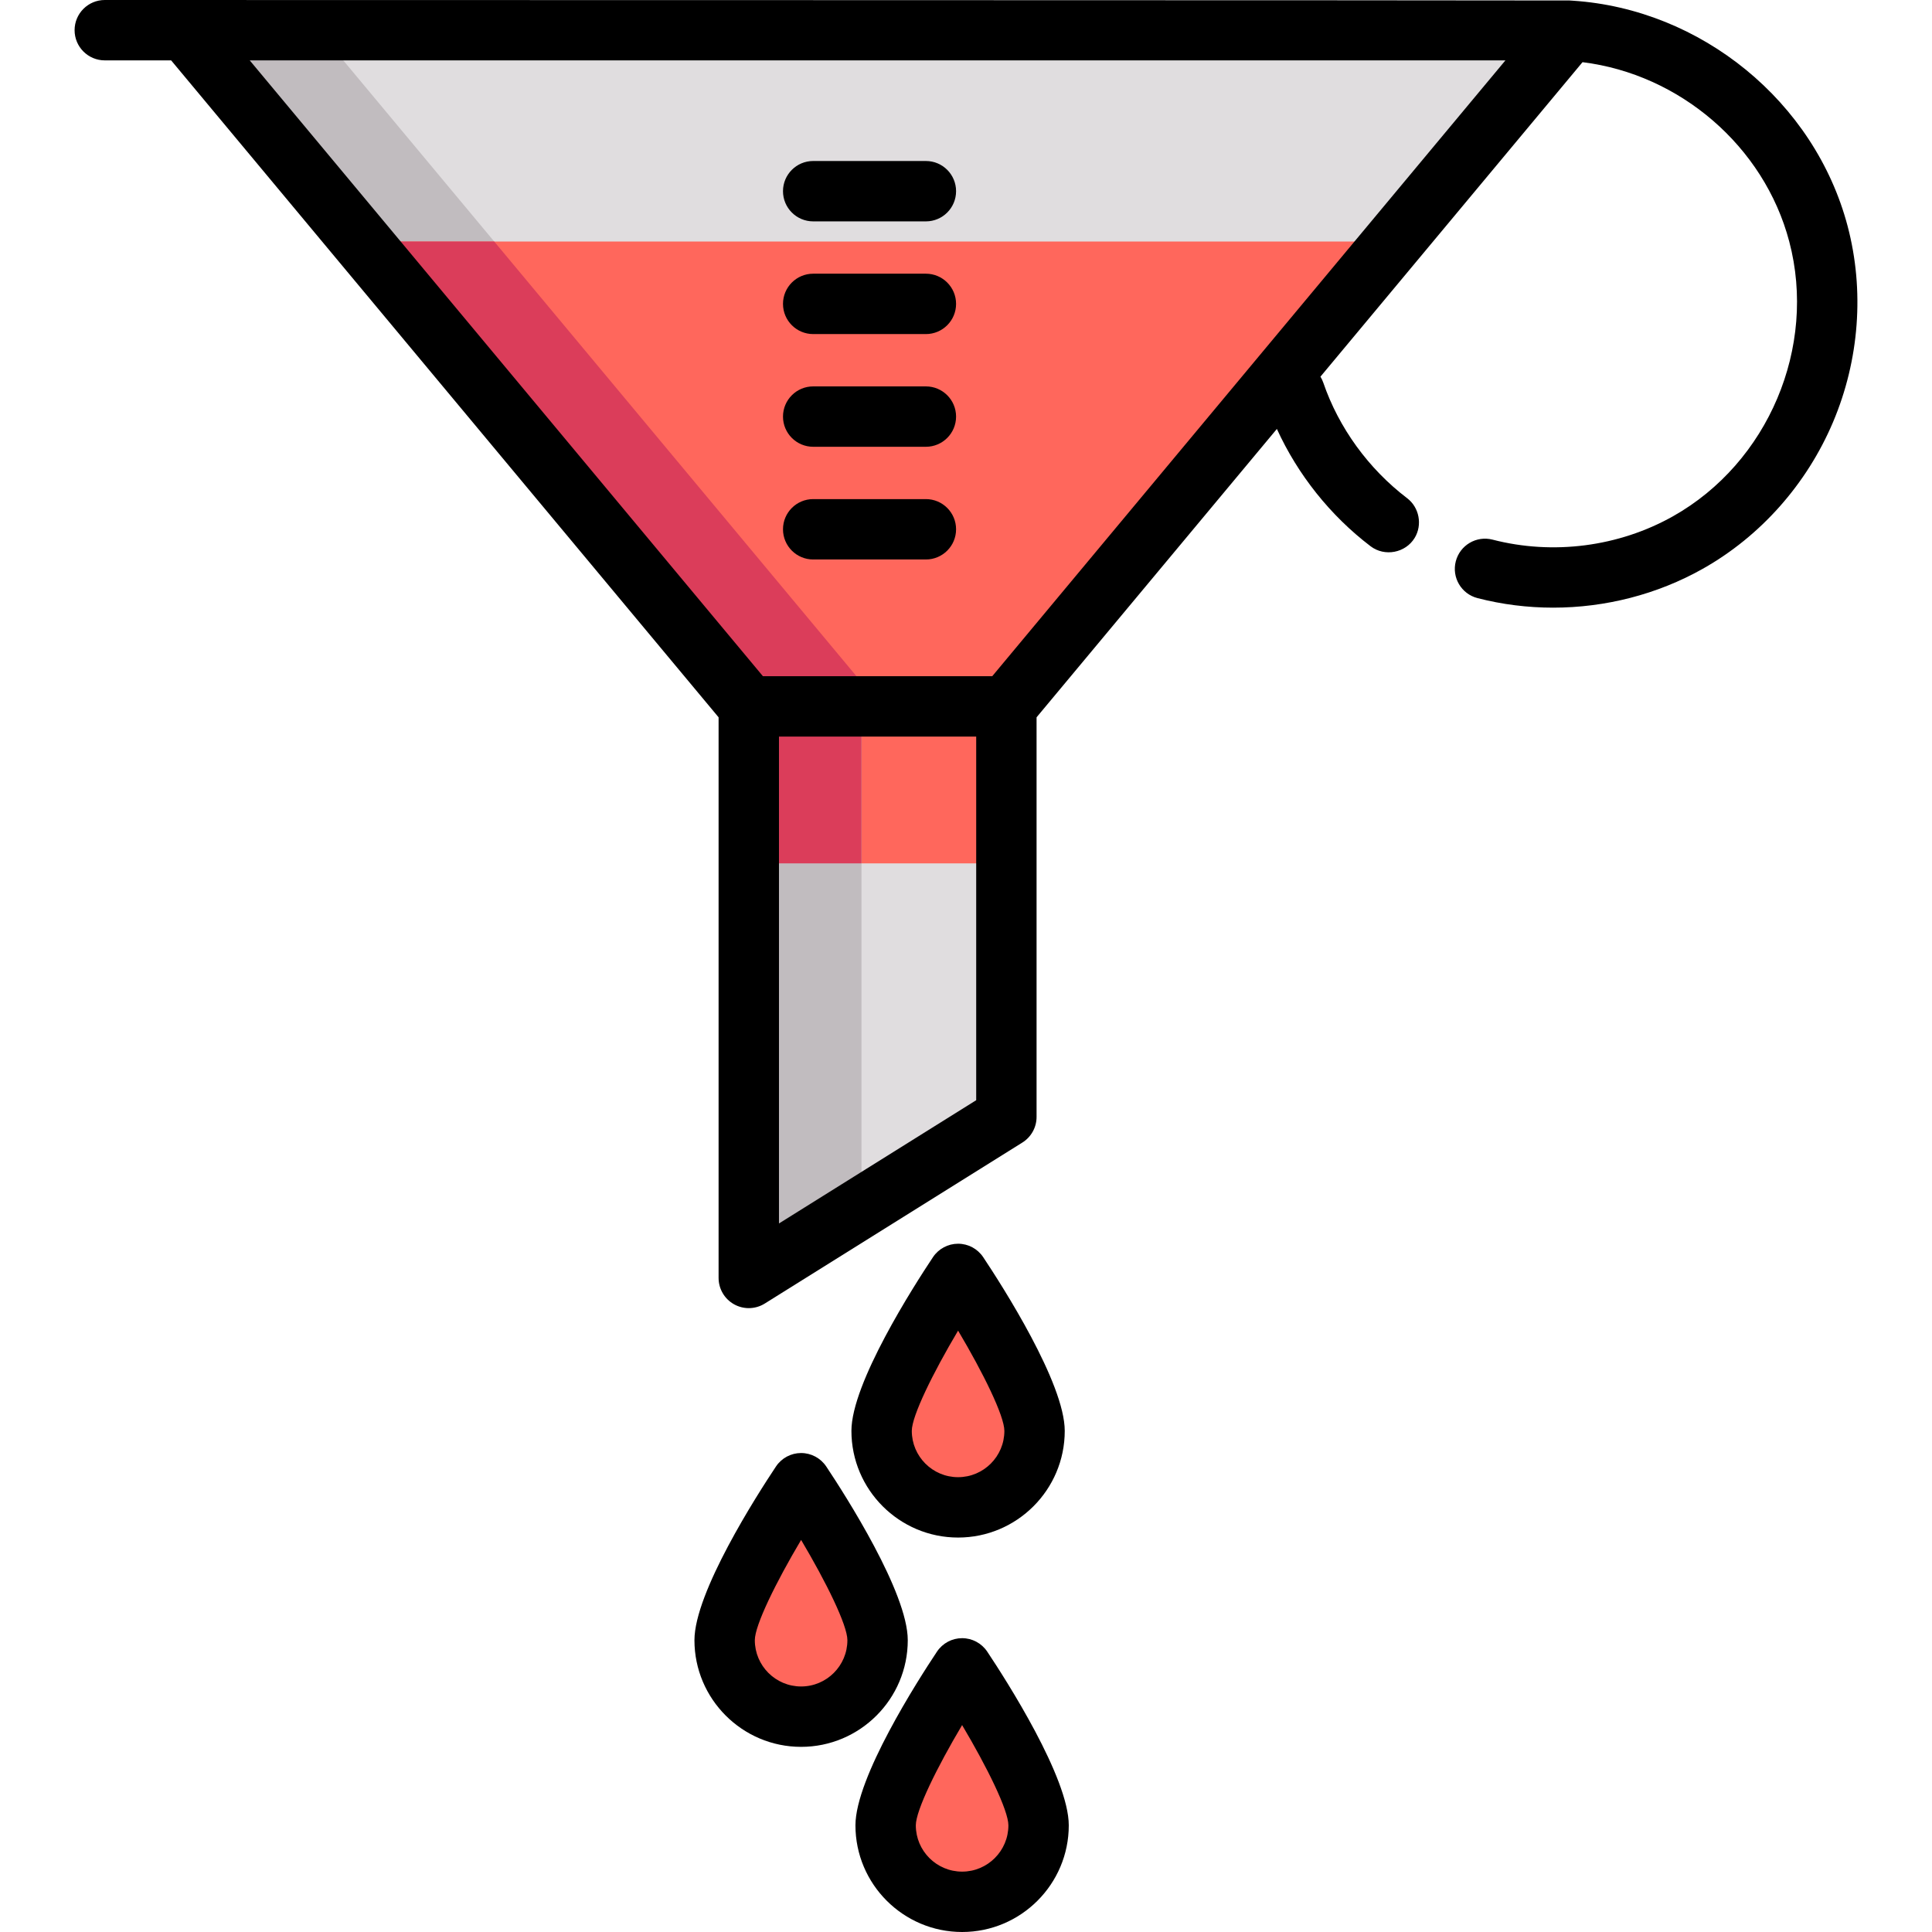
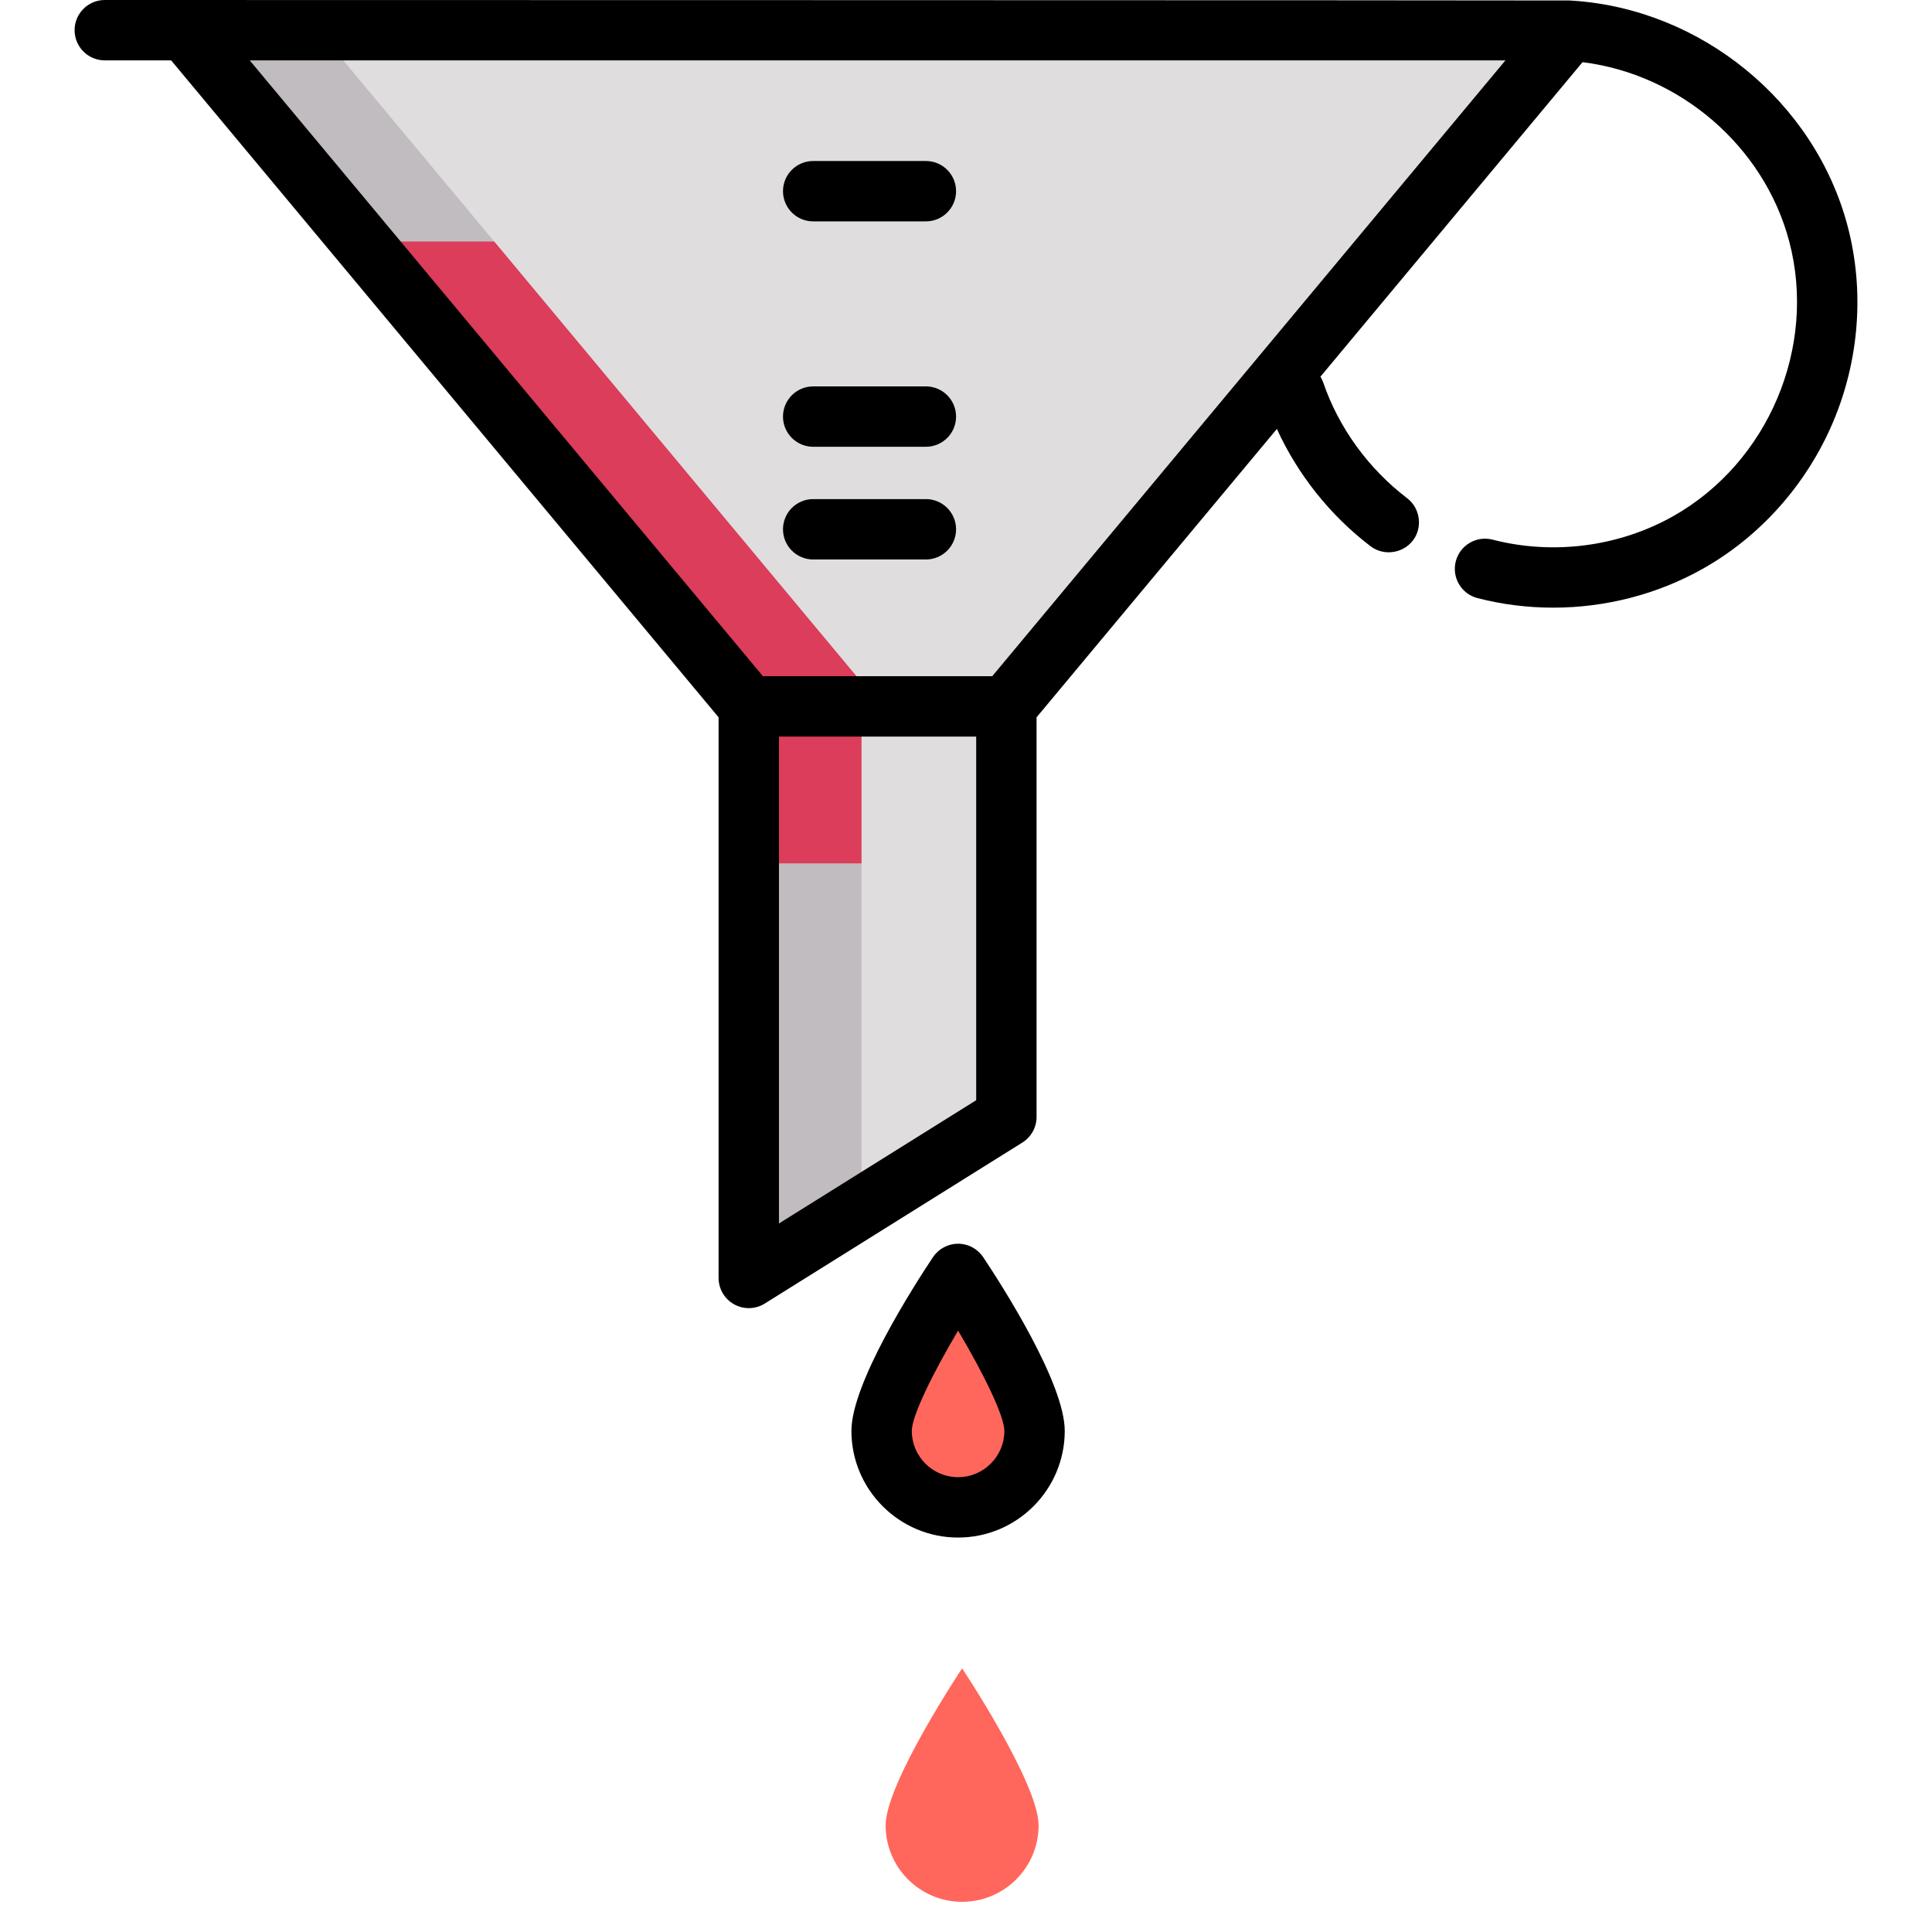
<svg xmlns="http://www.w3.org/2000/svg" version="1.1" id="Layer_1" x="0px" y="0px" viewBox="0 0 512 512" style="enable-background:new 0 0 512 512;" xml:space="preserve">
  <g>
    <path style="fill:#FF675C;" d="M233.635,379.2c0-11.193,20.267-41.6,20.267-41.6s20.267,30.407,20.267,41.6   c0,11.193-9.074,20.267-20.267,20.267C242.708,399.467,233.635,390.393,233.635,379.2z" />
-     <path style="fill:#FF675C;" d="M192.035,434.667c0-11.193,20.267-41.6,20.267-41.6s20.267,30.407,20.267,41.6   s-9.074,20.267-20.267,20.267C201.108,454.933,192.035,445.859,192.035,434.667z" />
    <path style="fill:#FF675C;" d="M234.702,483.733c0-11.193,20.267-41.6,20.267-41.6s20.267,30.407,20.267,41.6   c0,11.193-9.074,20.267-20.267,20.267C243.775,504,234.702,494.926,234.702,483.733z" />
  </g>
  <polygon style="fill:#E0DDDF;" points="49.101,8 198.435,187.2 198.435,333.333 266.702,290.667 266.702,187.2 415.928,8.128 " />
  <polygon style="fill:#C1BCBF;" points="49.101,8 198.435,187.2 233.635,187.2 84.311,8.012 " />
-   <polygon style="fill:#FF675C;" points="198.435,187.2 198.435,228.8 266.702,228.8 266.702,187.2 369.368,64 95.768,64 " />
  <polygon style="fill:#C1BCBF;" points="198.435,187.2 198.435,333.333 228.302,314.667 228.302,187.2 " />
  <g>
    <rect x="198.432" y="187.2" style="fill:#DB3D5A;" width="29.867" height="41.6" />
    <polygon style="fill:#DB3D5A;" points="233.635,187.2 130.968,64 95.768,64 198.435,187.2  " />
  </g>
  <path d="M215.502,58.667h29.867c4.419,0,8-3.582,8-8s-3.581-8-8-8h-29.867c-4.418,0-8,3.582-8,8S211.083,58.667,215.502,58.667z" />
-   <path d="M215.502,88.533h29.867c4.419,0,8-3.582,8-8c0-4.418-3.581-8-8-8h-29.867c-4.418,0-8,3.582-8,8  C207.502,84.951,211.083,88.533,215.502,88.533z" />
  <path d="M215.502,118.4h29.867c4.419,0,8-3.582,8-8c0-4.418-3.581-8-8-8h-29.867c-4.418,0-8,3.582-8,8  C207.502,114.818,211.083,118.4,215.502,118.4z" />
  <path d="M215.502,148.267h29.867c4.419,0,8-3.582,8-8c0-4.418-3.581-8-8-8h-29.867c-4.418,0-8,3.582-8,8  C207.502,144.685,211.083,148.267,215.502,148.267z" />
  <path d="M489.642,59.939c-8.73-33.086-38.866-57.511-72.789-59.754c-0.288-0.033-0.577-0.054-0.867-0.057  C414.585,0.052,27.768,0,27.768,0c-4.418,0-8,3.582-8,8s3.582,8,8,8h17.586l145.081,174.096v148.571  c0,2.909,1.578,5.587,4.122,6.997c1.209,0.67,2.544,1.003,3.878,1.003c1.473,0,2.945-0.406,4.24-1.216l68.267-42.667  c2.339-1.462,3.76-4.026,3.76-6.784V190.096l63.685-76.422c5.524,12.102,14.15,22.961,24.832,31.09  c3.731,2.838,9.255,1.783,11.686-2.22c2.097-3.452,1.216-8.067-1.997-10.513c-10.234-7.788-18.126-18.665-22.225-30.625  c-0.194-0.567-0.451-1.095-0.752-1.586l69.453-83.343c25.719,3.182,48.099,22.193,54.787,47.542  c7.379,27.972-5.569,58.582-30.786,72.785c-14.37,8.094-31.806,10.355-47.84,6.207c-4.277-1.106-8.642,1.463-9.749,5.74  c-1.107,4.277,1.462,8.642,5.741,9.749c6.564,1.699,13.317,2.535,20.066,2.535c13.805,0,27.582-3.504,39.634-10.291  c15.31-8.622,27.578-22.441,34.547-38.908C492.755,95.363,494.126,76.932,489.642,59.939  C480.913,26.853,494.126,76.932,489.642,59.939z M398.954,16l-136,163.2h-60.773L66.181,16H398.954z M206.435,324.233V195.2h52.267  v96.366L206.435,324.233z" />
  <path d="M282.168,379.2c0-12.633-16.541-38.431-21.61-46.037c-1.485-2.226-3.982-3.563-6.657-3.563  c-2.675,0-5.173,1.337-6.657,3.563c-5.069,7.606-21.61,33.404-21.61,46.037c0,15.586,12.681,28.267,28.267,28.267  S282.168,394.786,282.168,379.2z M241.635,379.2c0-3.958,5.59-15.328,12.268-26.57c6.676,11.235,12.266,22.604,12.266,26.57  c0,6.764-5.503,12.267-12.267,12.267C247.138,391.467,241.635,385.964,241.635,379.2z" />
-   <path d="M240.568,434.667c0-12.633-16.54-38.431-21.61-46.037c-1.484-2.226-3.982-3.563-6.657-3.563  c-2.675,0-5.173,1.337-6.657,3.563c-5.07,7.606-21.61,33.404-21.61,46.037c0,15.586,12.681,28.267,28.267,28.267  S240.568,450.253,240.568,434.667z M212.302,446.933c-6.764,0-12.267-5.503-12.267-12.267c0-3.958,5.591-15.328,12.268-26.57  c6.675,11.235,12.266,22.604,12.266,26.57C224.568,441.43,219.065,446.933,212.302,446.933z" />
-   <path d="M254.968,434.133c-2.675,0-5.173,1.337-6.657,3.563c-5.069,7.606-21.61,33.404-21.61,46.037  c0,15.586,12.681,28.267,28.267,28.267c15.586,0,28.267-12.681,28.267-28.267c0-12.633-16.541-38.431-21.61-46.037  C260.14,435.47,257.643,434.133,254.968,434.133z M254.968,496c-6.764,0-12.267-5.503-12.267-12.267  c0-3.958,5.59-15.328,12.268-26.57c6.676,11.235,12.266,22.604,12.266,26.57C267.235,490.497,261.732,496,254.968,496z" />
  <g>
</g>
  <g>
</g>
  <g>
</g>
  <g>
</g>
  <g>
</g>
  <g>
</g>
  <g>
</g>
  <g>
</g>
  <g>
</g>
  <g>
</g>
  <g>
</g>
  <g>
</g>
  <g>
</g>
  <g>
</g>
  <g>
</g>
</svg>